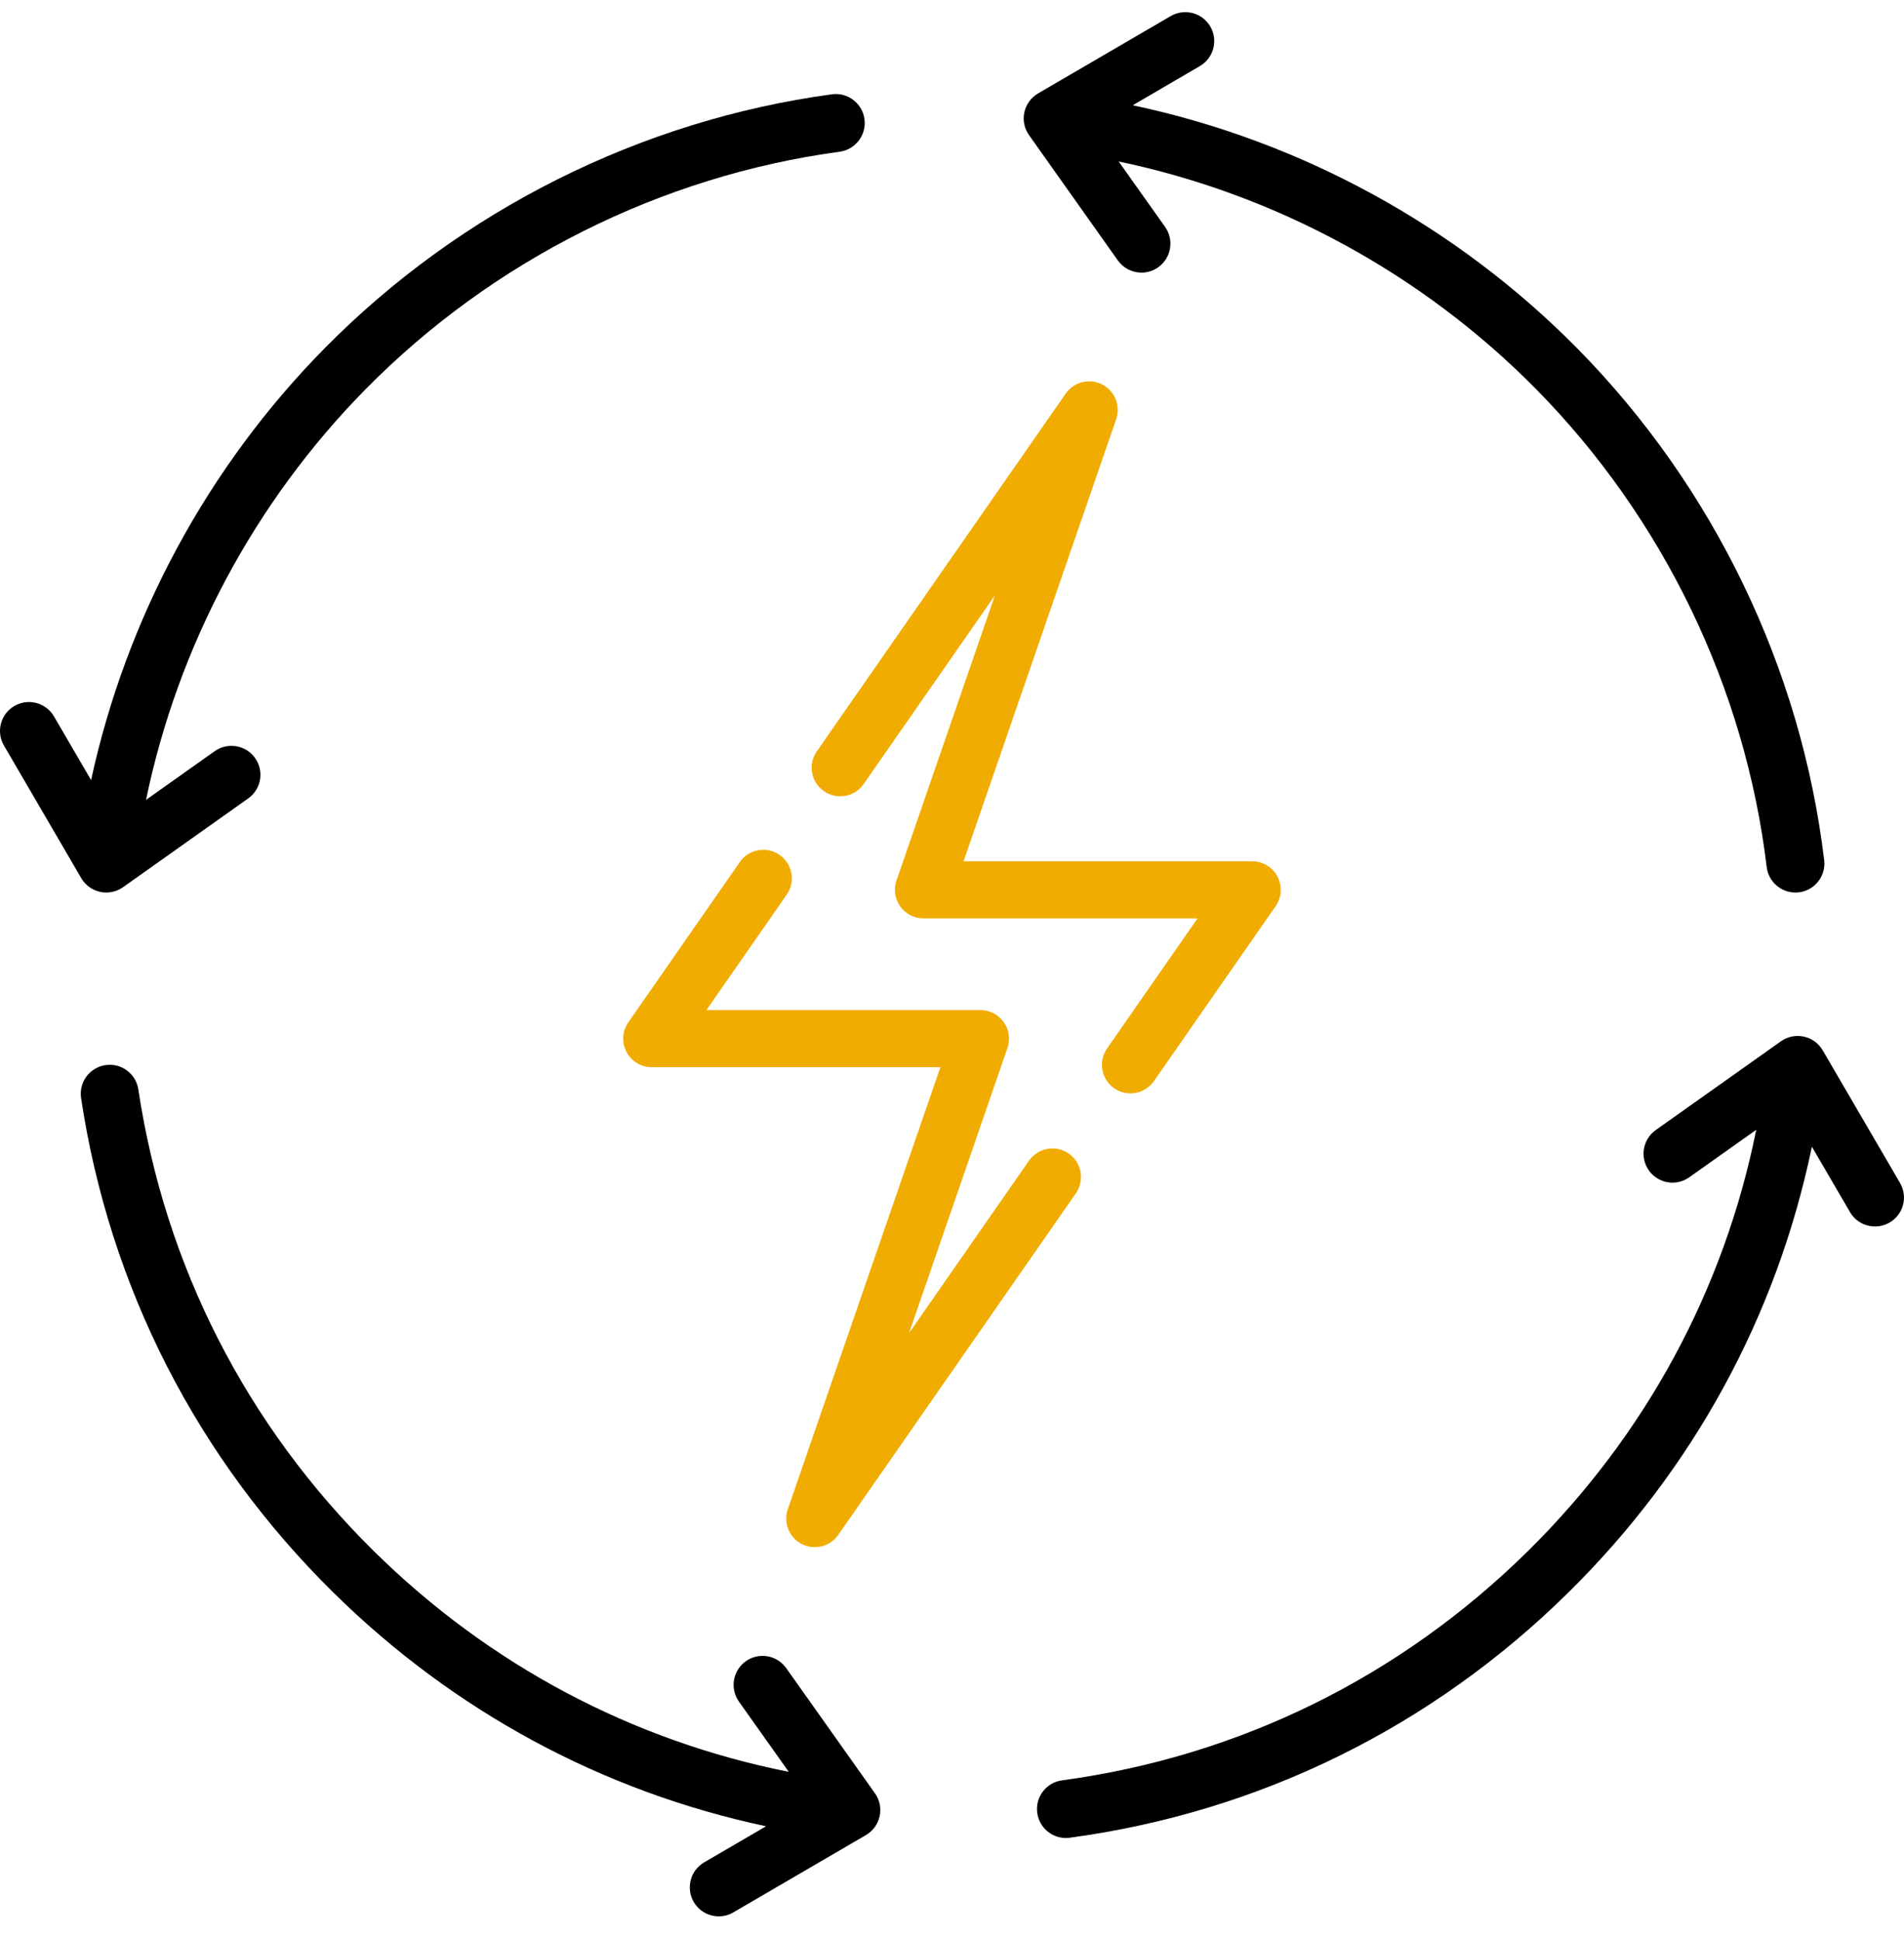
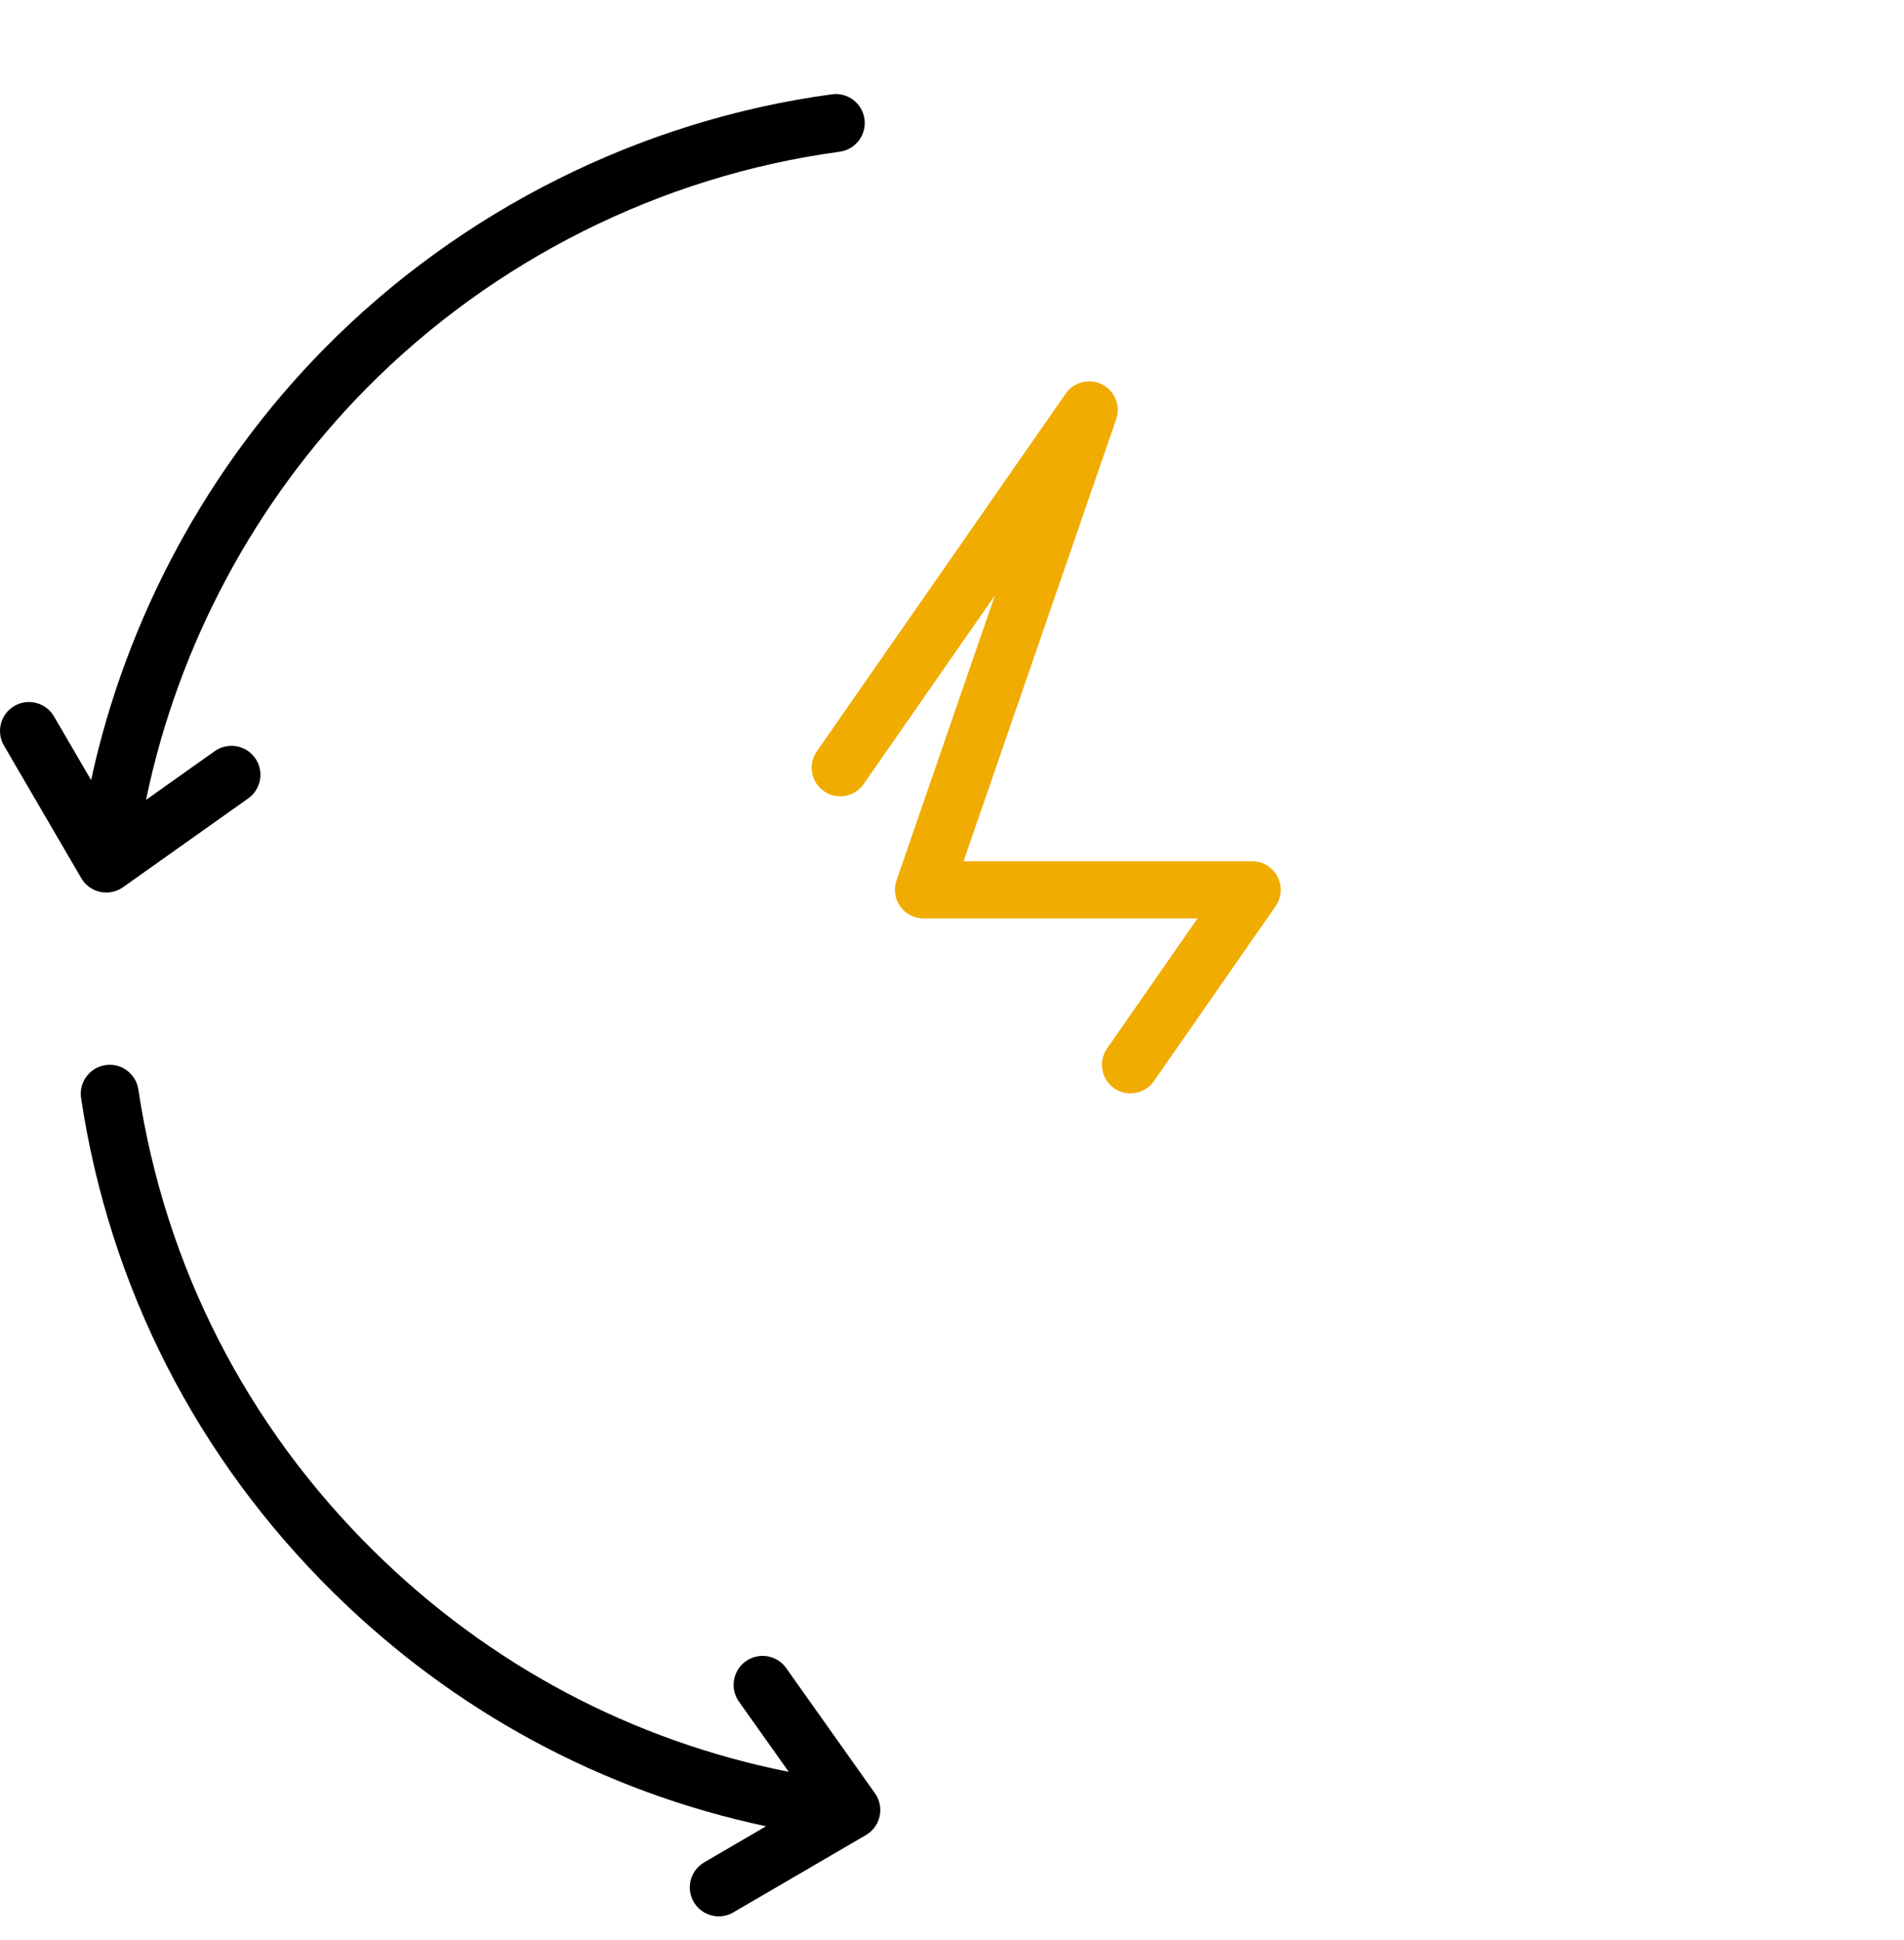
<svg xmlns="http://www.w3.org/2000/svg" width="53" height="54" viewBox="0 0 53 54" fill="none">
  <g id="Save" clip-path="url(#clip0_1384_3809)">
    <g id="Group">
      <g id="Group_2">
        <path id="Vector" d="M24.064 3.316C24.004 2.875 23.599 2.565 23.157 2.625C17.836 3.345 12.819 5.857 9.032 9.698C5.773 13.004 3.513 17.206 2.536 21.712L1.502 19.939C1.278 19.555 0.785 19.425 0.4 19.649C0.016 19.873 -0.114 20.367 0.11 20.751L2.262 24.442C2.376 24.638 2.567 24.776 2.788 24.824C2.806 24.828 2.824 24.83 2.842 24.833C2.849 24.834 2.856 24.836 2.864 24.837C2.864 24.837 2.865 24.837 2.866 24.837C2.897 24.84 2.927 24.842 2.958 24.842C2.958 24.842 2.958 24.842 2.959 24.842C2.959 24.842 2.96 24.842 2.961 24.842C3 24.842 3.038 24.839 3.076 24.833C3.079 24.833 3.082 24.832 3.085 24.832C3.125 24.826 3.164 24.816 3.202 24.805C3.202 24.804 3.202 24.804 3.202 24.804C3.291 24.776 3.374 24.733 3.447 24.678L6.91 22.222C7.273 21.965 7.358 21.462 7.101 21.099C6.843 20.735 6.34 20.65 5.977 20.907L4.065 22.263C4.953 17.975 7.084 13.97 10.18 10.83C13.718 7.241 18.404 4.895 23.373 4.223C23.814 4.163 24.123 3.757 24.064 3.316Z" fill="black" />
      </g>
    </g>
    <g id="Group_3">
      <g id="Group_4">
        <path id="Vector_2" d="M24.356 49.914L21.884 46.428C21.627 46.065 21.124 45.98 20.761 46.237C20.398 46.495 20.312 46.998 20.569 47.361L21.956 49.316C17.59 48.447 13.622 46.343 10.411 43.177C6.858 39.675 4.59 35.23 3.851 30.323C3.785 29.883 3.375 29.579 2.934 29.646C2.494 29.712 2.191 30.123 2.257 30.563C3.048 35.817 5.476 40.576 9.279 44.325C12.639 47.637 16.774 49.864 21.324 50.831L19.601 51.836C19.217 52.06 19.087 52.553 19.311 52.938C19.461 53.195 19.731 53.338 20.008 53.338C20.146 53.338 20.286 53.303 20.413 53.228L24.104 51.076C24.3 50.962 24.438 50.772 24.486 50.55C24.534 50.329 24.487 50.098 24.356 49.914Z" fill="black" />
      </g>
    </g>
    <g id="Group_5">
      <g id="Group_6">
-         <path id="Vector_3" d="M52.889 32.925L50.737 29.234C50.623 29.038 50.433 28.9 50.212 28.852C49.99 28.804 49.76 28.851 49.575 28.982L46.09 31.453C45.727 31.711 45.641 32.214 45.898 32.577C46.156 32.94 46.659 33.026 47.022 32.768L48.887 31.446C47.989 35.907 45.805 39.944 42.526 43.177C38.97 46.682 34.488 48.886 29.563 49.553C29.122 49.612 28.813 50.018 28.873 50.459C28.927 50.864 29.273 51.157 29.67 51.157C29.706 51.157 29.743 51.155 29.779 51.15C35.052 50.437 39.851 48.077 43.657 44.325C47.13 40.901 49.456 36.634 50.436 31.917L51.497 33.737C51.647 33.994 51.916 34.137 52.194 34.137C52.332 34.137 52.471 34.101 52.599 34.027C52.984 33.803 53.114 33.309 52.889 32.925Z" fill="black" />
-       </g>
+         </g>
    </g>
    <g id="Group_7">
      <g id="Group_8">
-         <path id="Vector_4" d="M50.778 23.94C50.137 18.601 47.697 13.543 43.906 9.698C40.536 6.281 36.194 3.917 31.531 2.93L33.399 1.84C33.784 1.616 33.914 1.123 33.69 0.738C33.466 0.353 32.972 0.224 32.588 0.448L28.896 2.6C28.701 2.714 28.562 2.905 28.514 3.126C28.466 3.347 28.514 3.578 28.645 3.762L31.116 7.248C31.273 7.469 31.522 7.588 31.774 7.588C31.936 7.588 32.098 7.539 32.24 7.439C32.603 7.181 32.689 6.678 32.431 6.315L31.14 4.495C35.518 5.409 39.596 7.623 42.758 10.83C46.299 14.422 48.579 19.146 49.178 24.132C49.227 24.542 49.575 24.842 49.977 24.842C50.009 24.842 50.041 24.84 50.074 24.837C50.516 24.784 50.831 24.382 50.778 23.94Z" fill="black" />
-       </g>
+         </g>
    </g>
    <g id="Group_9">
      <g id="Group_10">
-         <path id="Vector_5" d="M29.75 32.108C29.389 31.857 28.894 31.946 28.643 32.306L25.304 37.105L28.044 29.168C28.128 28.925 28.089 28.657 27.94 28.448C27.791 28.238 27.55 28.114 27.293 28.114H19.664L21.899 24.901C22.15 24.541 22.061 24.046 21.701 23.795C21.34 23.544 20.845 23.633 20.594 23.993L17.49 28.455C17.321 28.698 17.301 29.015 17.438 29.277C17.575 29.539 17.847 29.704 18.142 29.704H26.177L21.929 42.008C21.8 42.383 21.967 42.797 22.321 42.977C22.435 43.035 22.559 43.063 22.68 43.063C22.933 43.063 23.18 42.942 23.333 42.722L29.948 33.214C30.199 32.854 30.11 32.358 29.75 32.108Z" fill="#F0AC00" />
-       </g>
+         </g>
    </g>
    <g id="Group_11">
      <g id="Group_12">
        <path id="Vector_6" d="M35.561 24.399C35.424 24.137 35.153 23.972 34.856 23.972H26.822L31.07 11.668C31.199 11.293 31.032 10.88 30.678 10.7C30.325 10.52 29.892 10.629 29.666 10.954L22.736 20.914C22.485 21.275 22.574 21.77 22.935 22.021C23.295 22.272 23.791 22.183 24.041 21.822L27.695 16.571L24.955 24.508C24.871 24.751 24.91 25.019 25.059 25.229C25.208 25.438 25.449 25.562 25.706 25.562H33.335L30.816 29.183C30.565 29.544 30.654 30.039 31.014 30.29C31.153 30.386 31.311 30.432 31.468 30.432C31.719 30.432 31.966 30.313 32.121 30.091L35.509 25.221C35.678 24.979 35.698 24.662 35.561 24.399Z" fill="#F0AC00" />
      </g>
    </g>
  </g>
  <defs>
    <clipPath id="clip0_1384_3809">
      <rect width="53" height="53" fill="white" transform="translate(0 0.338)" />
    </clipPath>
  </defs>
</svg>